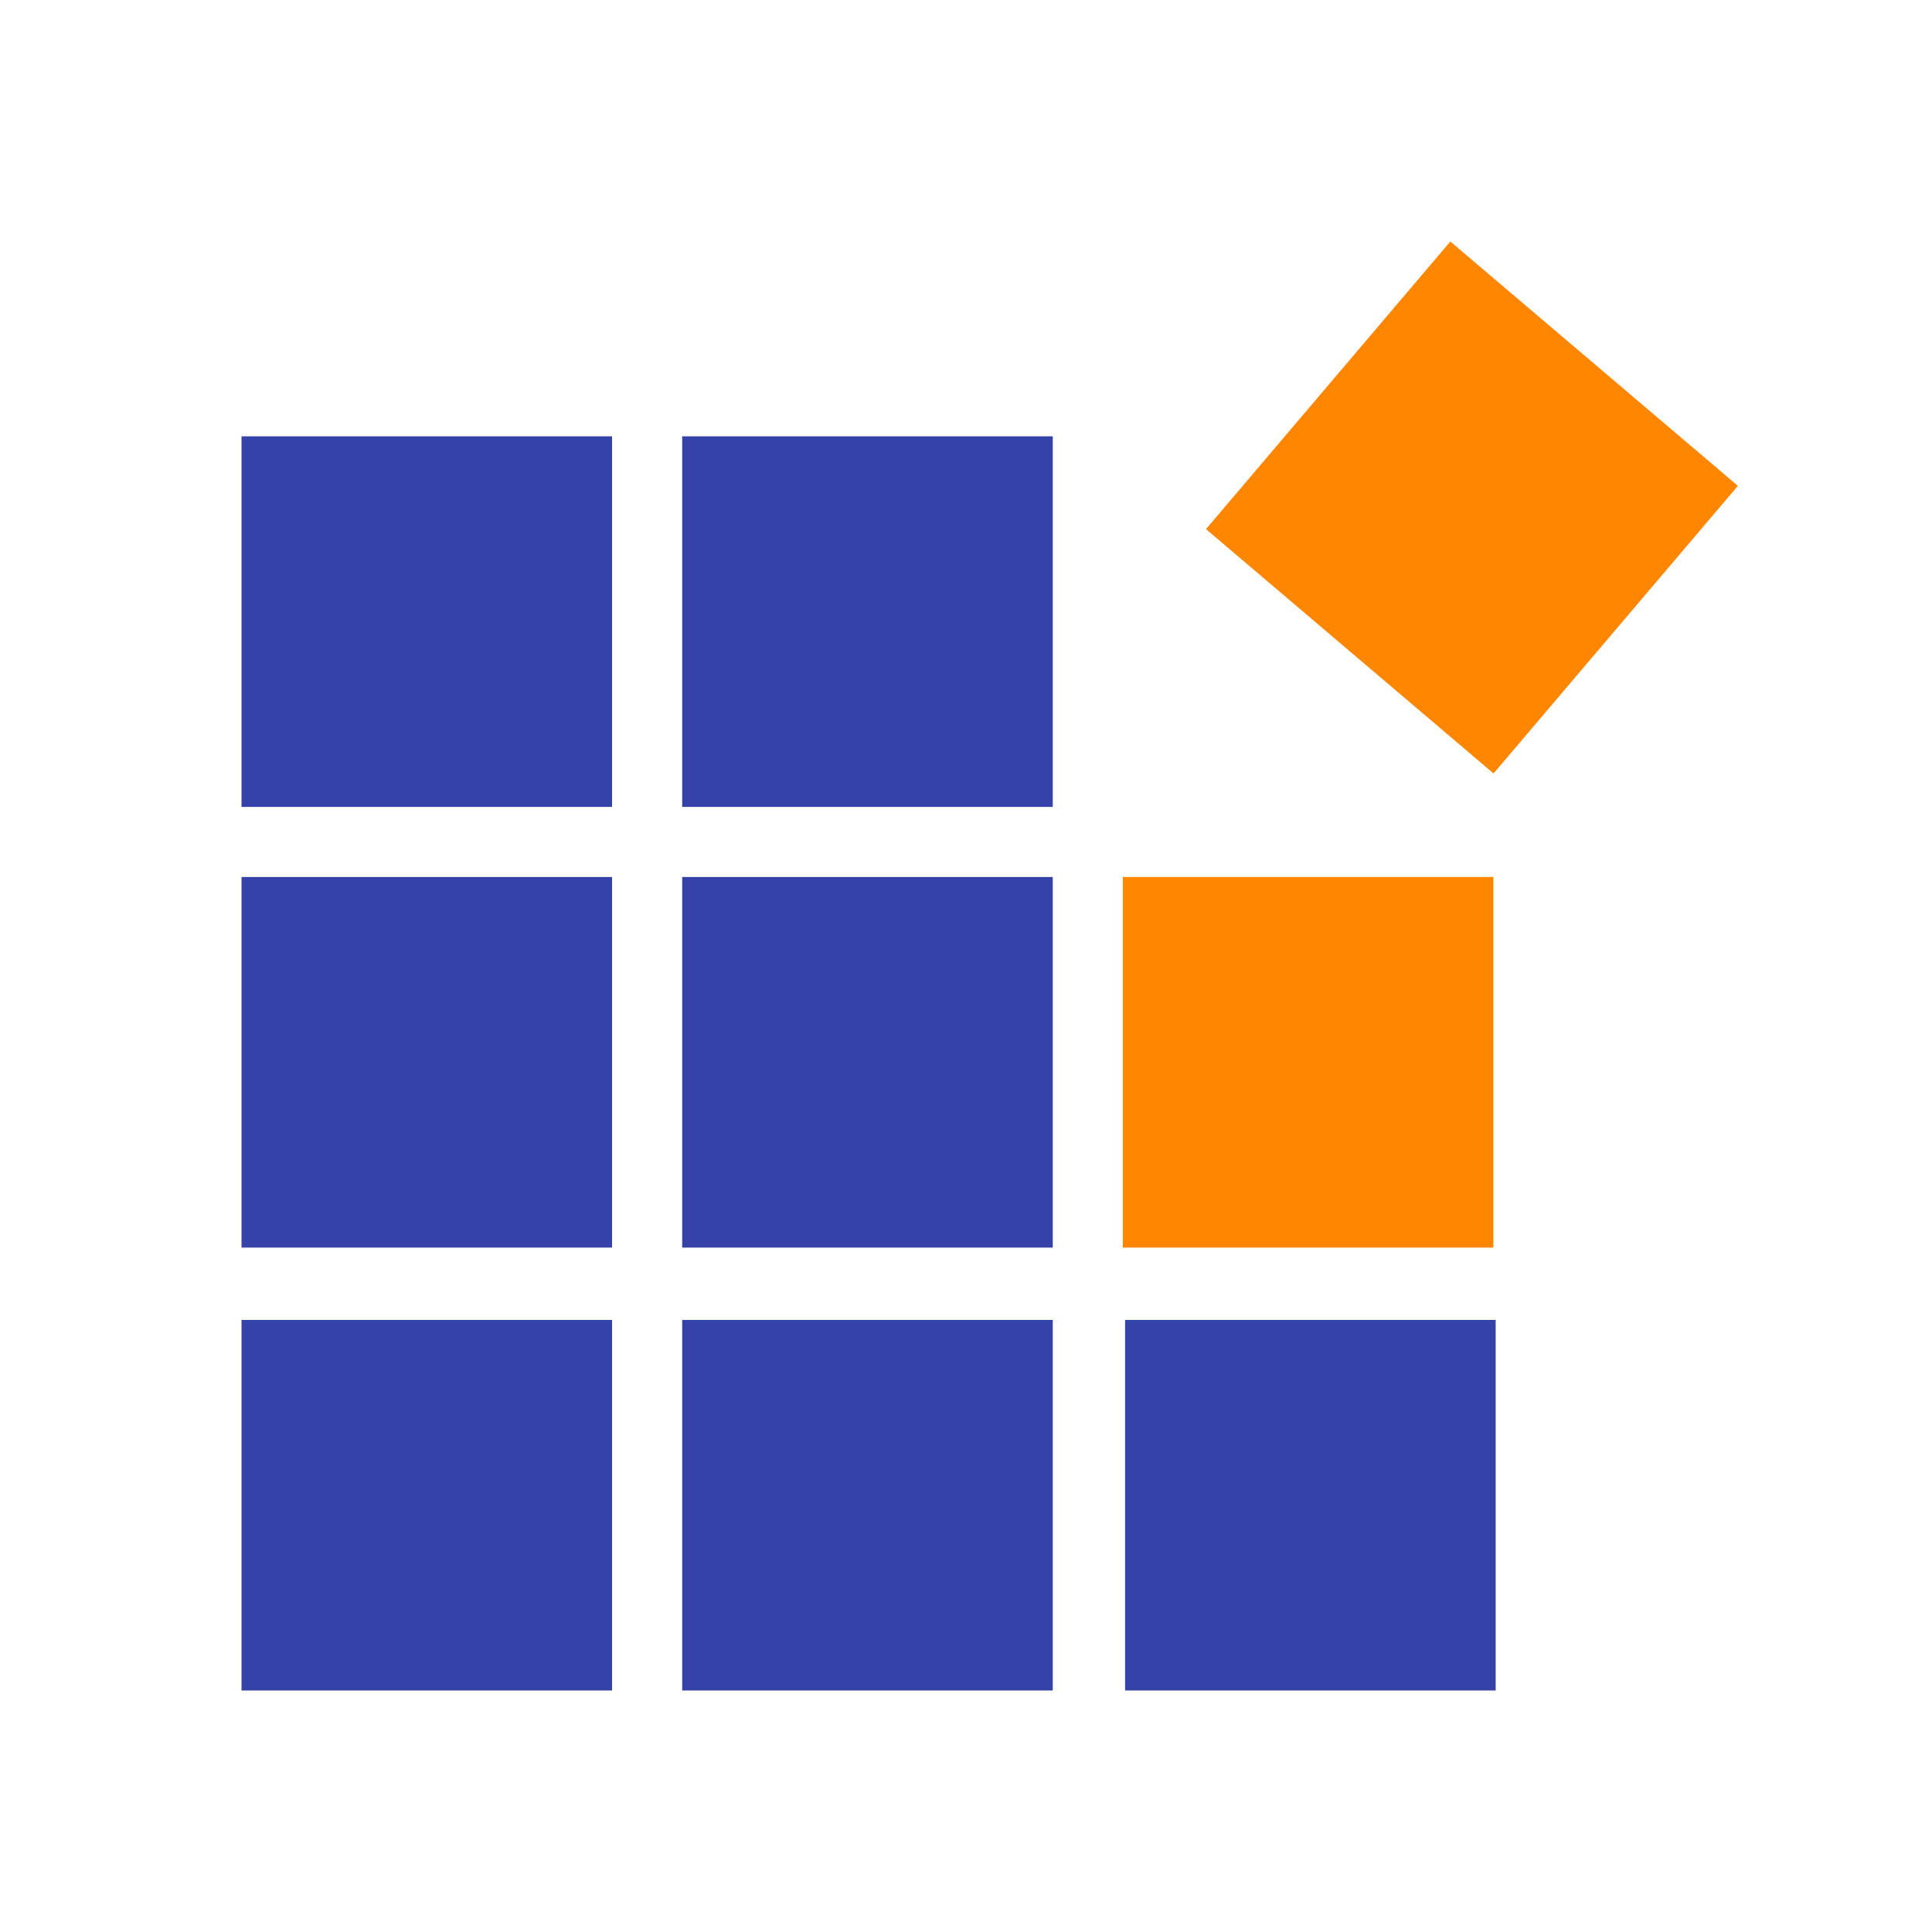
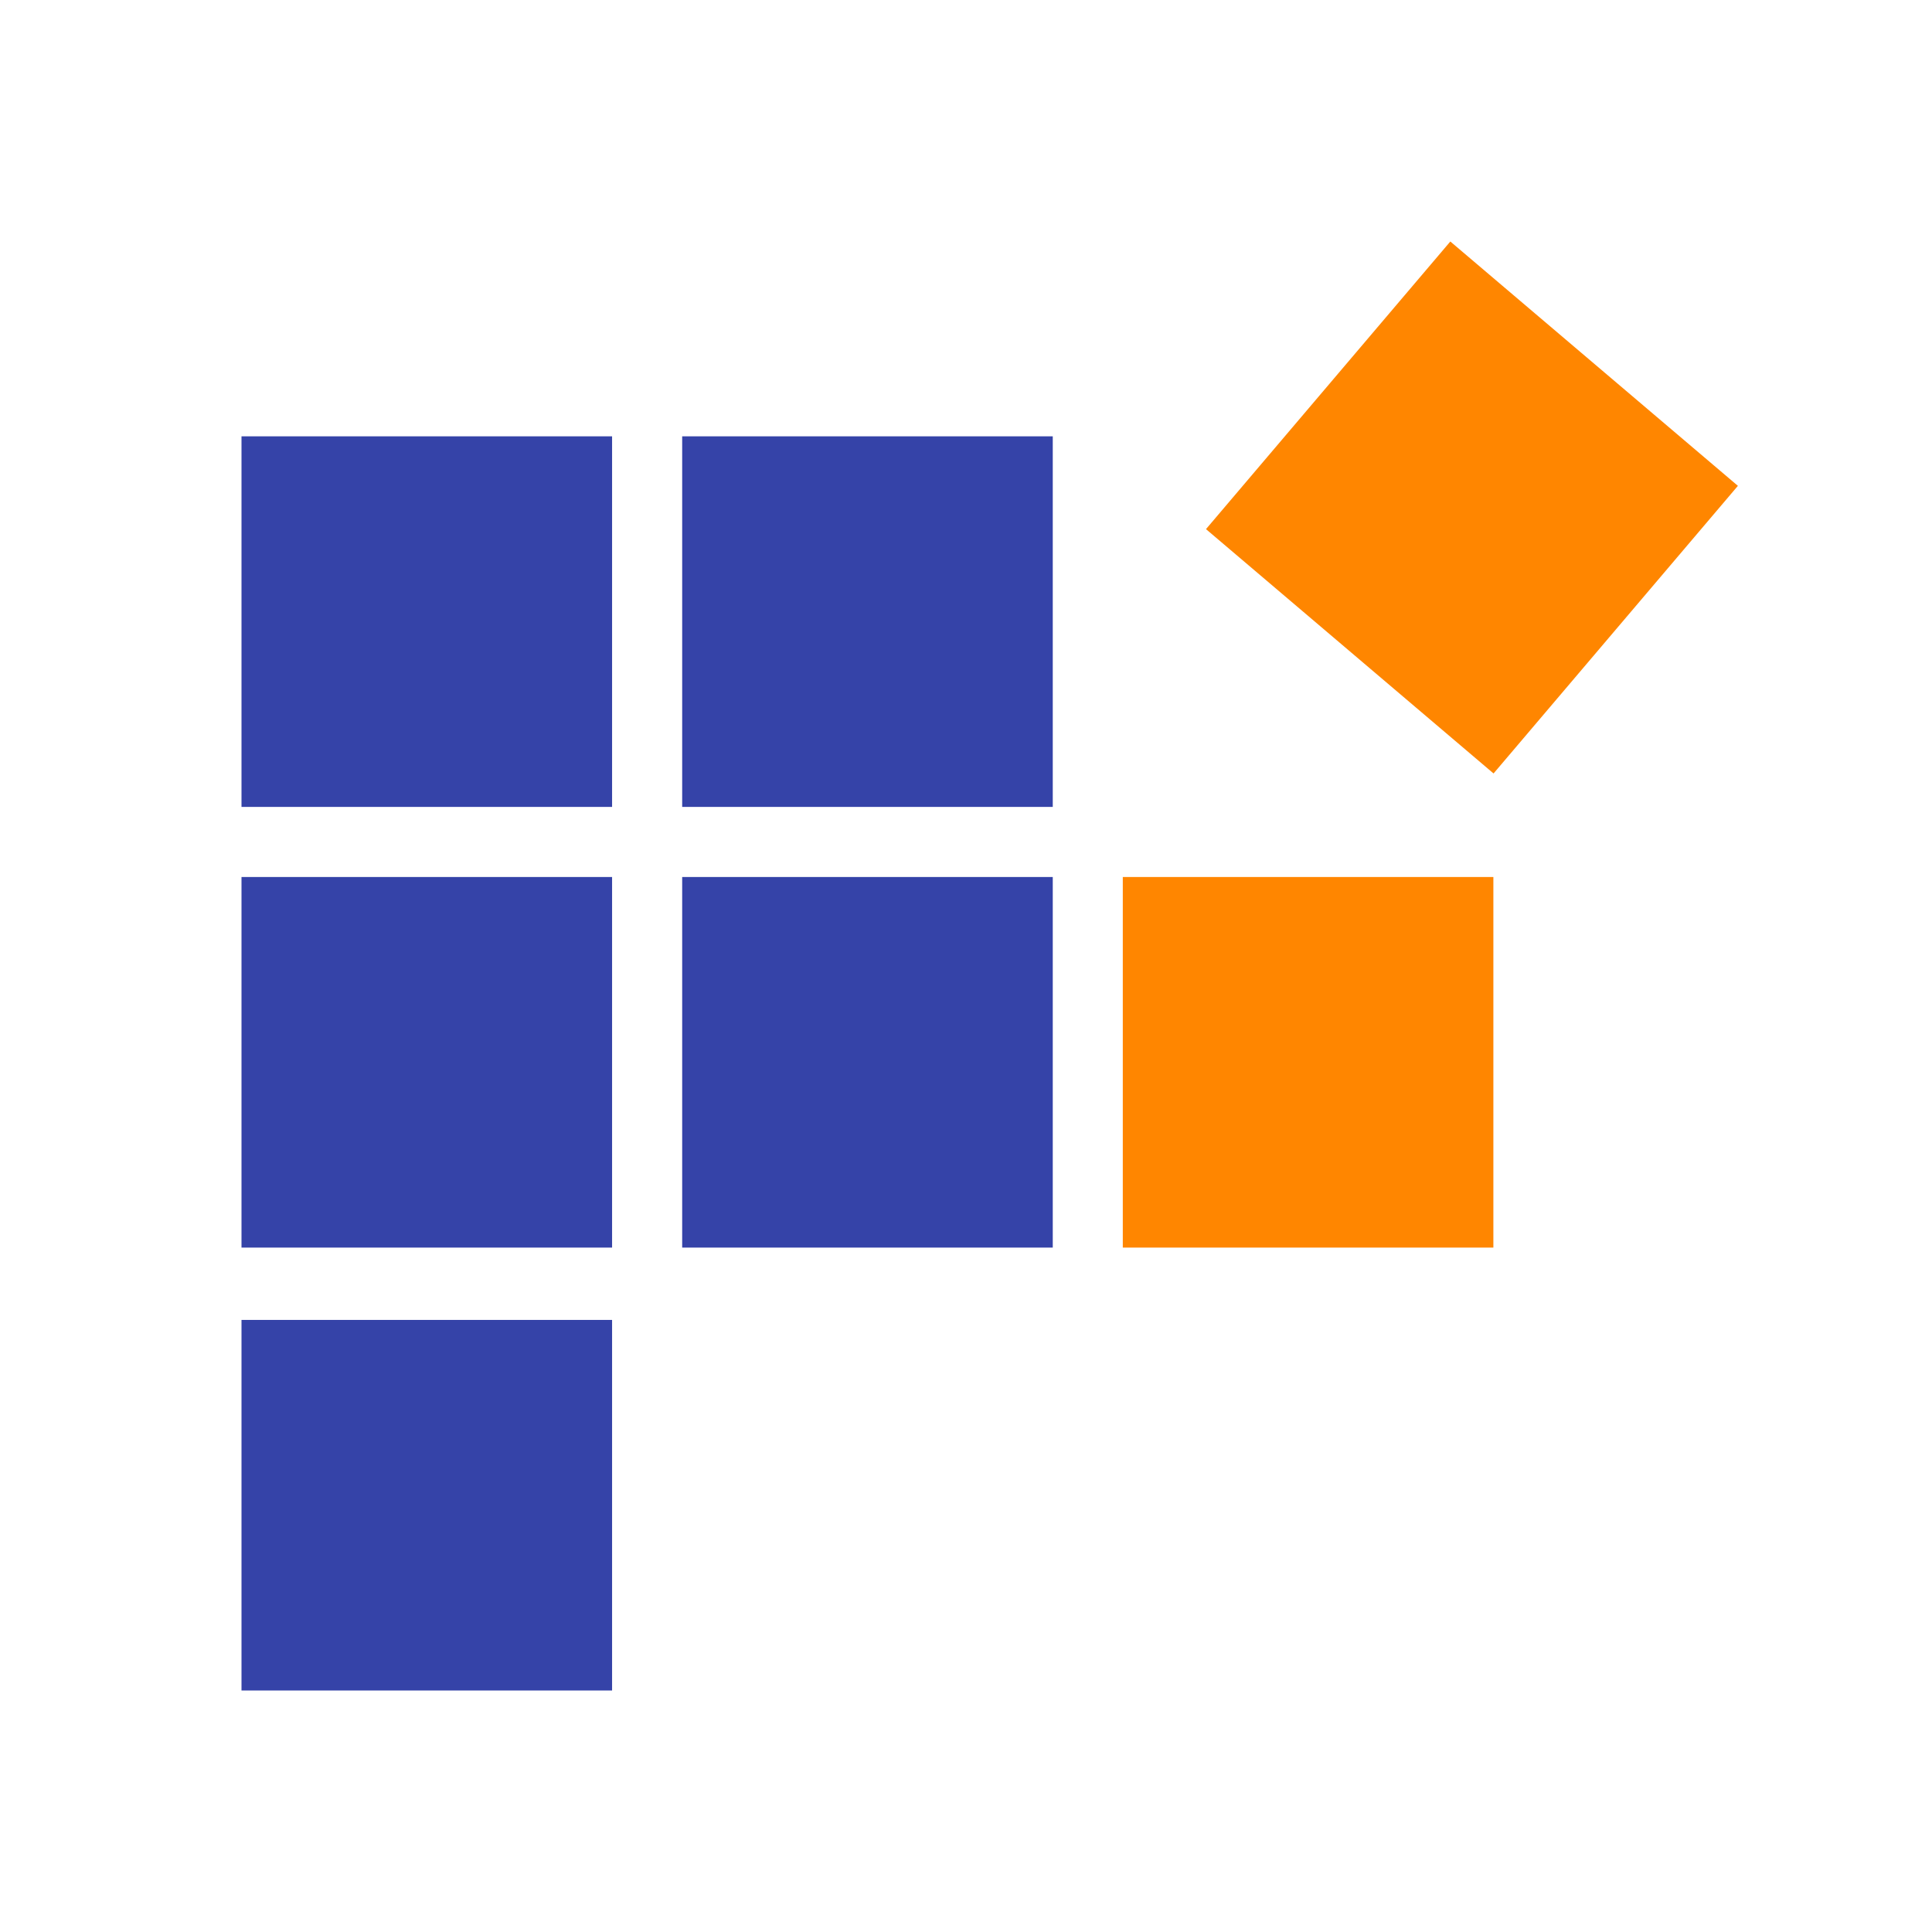
<svg xmlns="http://www.w3.org/2000/svg" width="32" height="32" viewBox="0 0 32 32" fill="none">
  <path d="M10.138 7.227H4V13.365H10.138V7.227Z" fill="#3543A8" />
  <path d="M24.022 4L19.975 8.764L24.738 12.811L28.785 8.047L24.022 4Z" fill="#FF8600" />
  <path d="M17.437 7.227H11.299V13.365H17.437V7.227Z" fill="#3543A8" />
  <path d="M10.138 14.526H4V20.664H10.138V14.526Z" fill="#3543A8" />
  <path d="M17.437 14.526H11.299V20.664H17.437V14.526Z" fill="#3543A8" />
  <path d="M24.735 14.526H18.597V20.664H24.735V14.526Z" fill="#FF8600" />
  <path d="M10.138 21.862H4V28H10.138V21.862Z" fill="#3543A8" />
-   <path d="M17.437 21.862H11.299V28H17.437V21.862Z" fill="#3543A8" />
-   <path d="M24.773 21.862H18.635V28H24.773V21.862Z" fill="#3543A8" />
</svg>